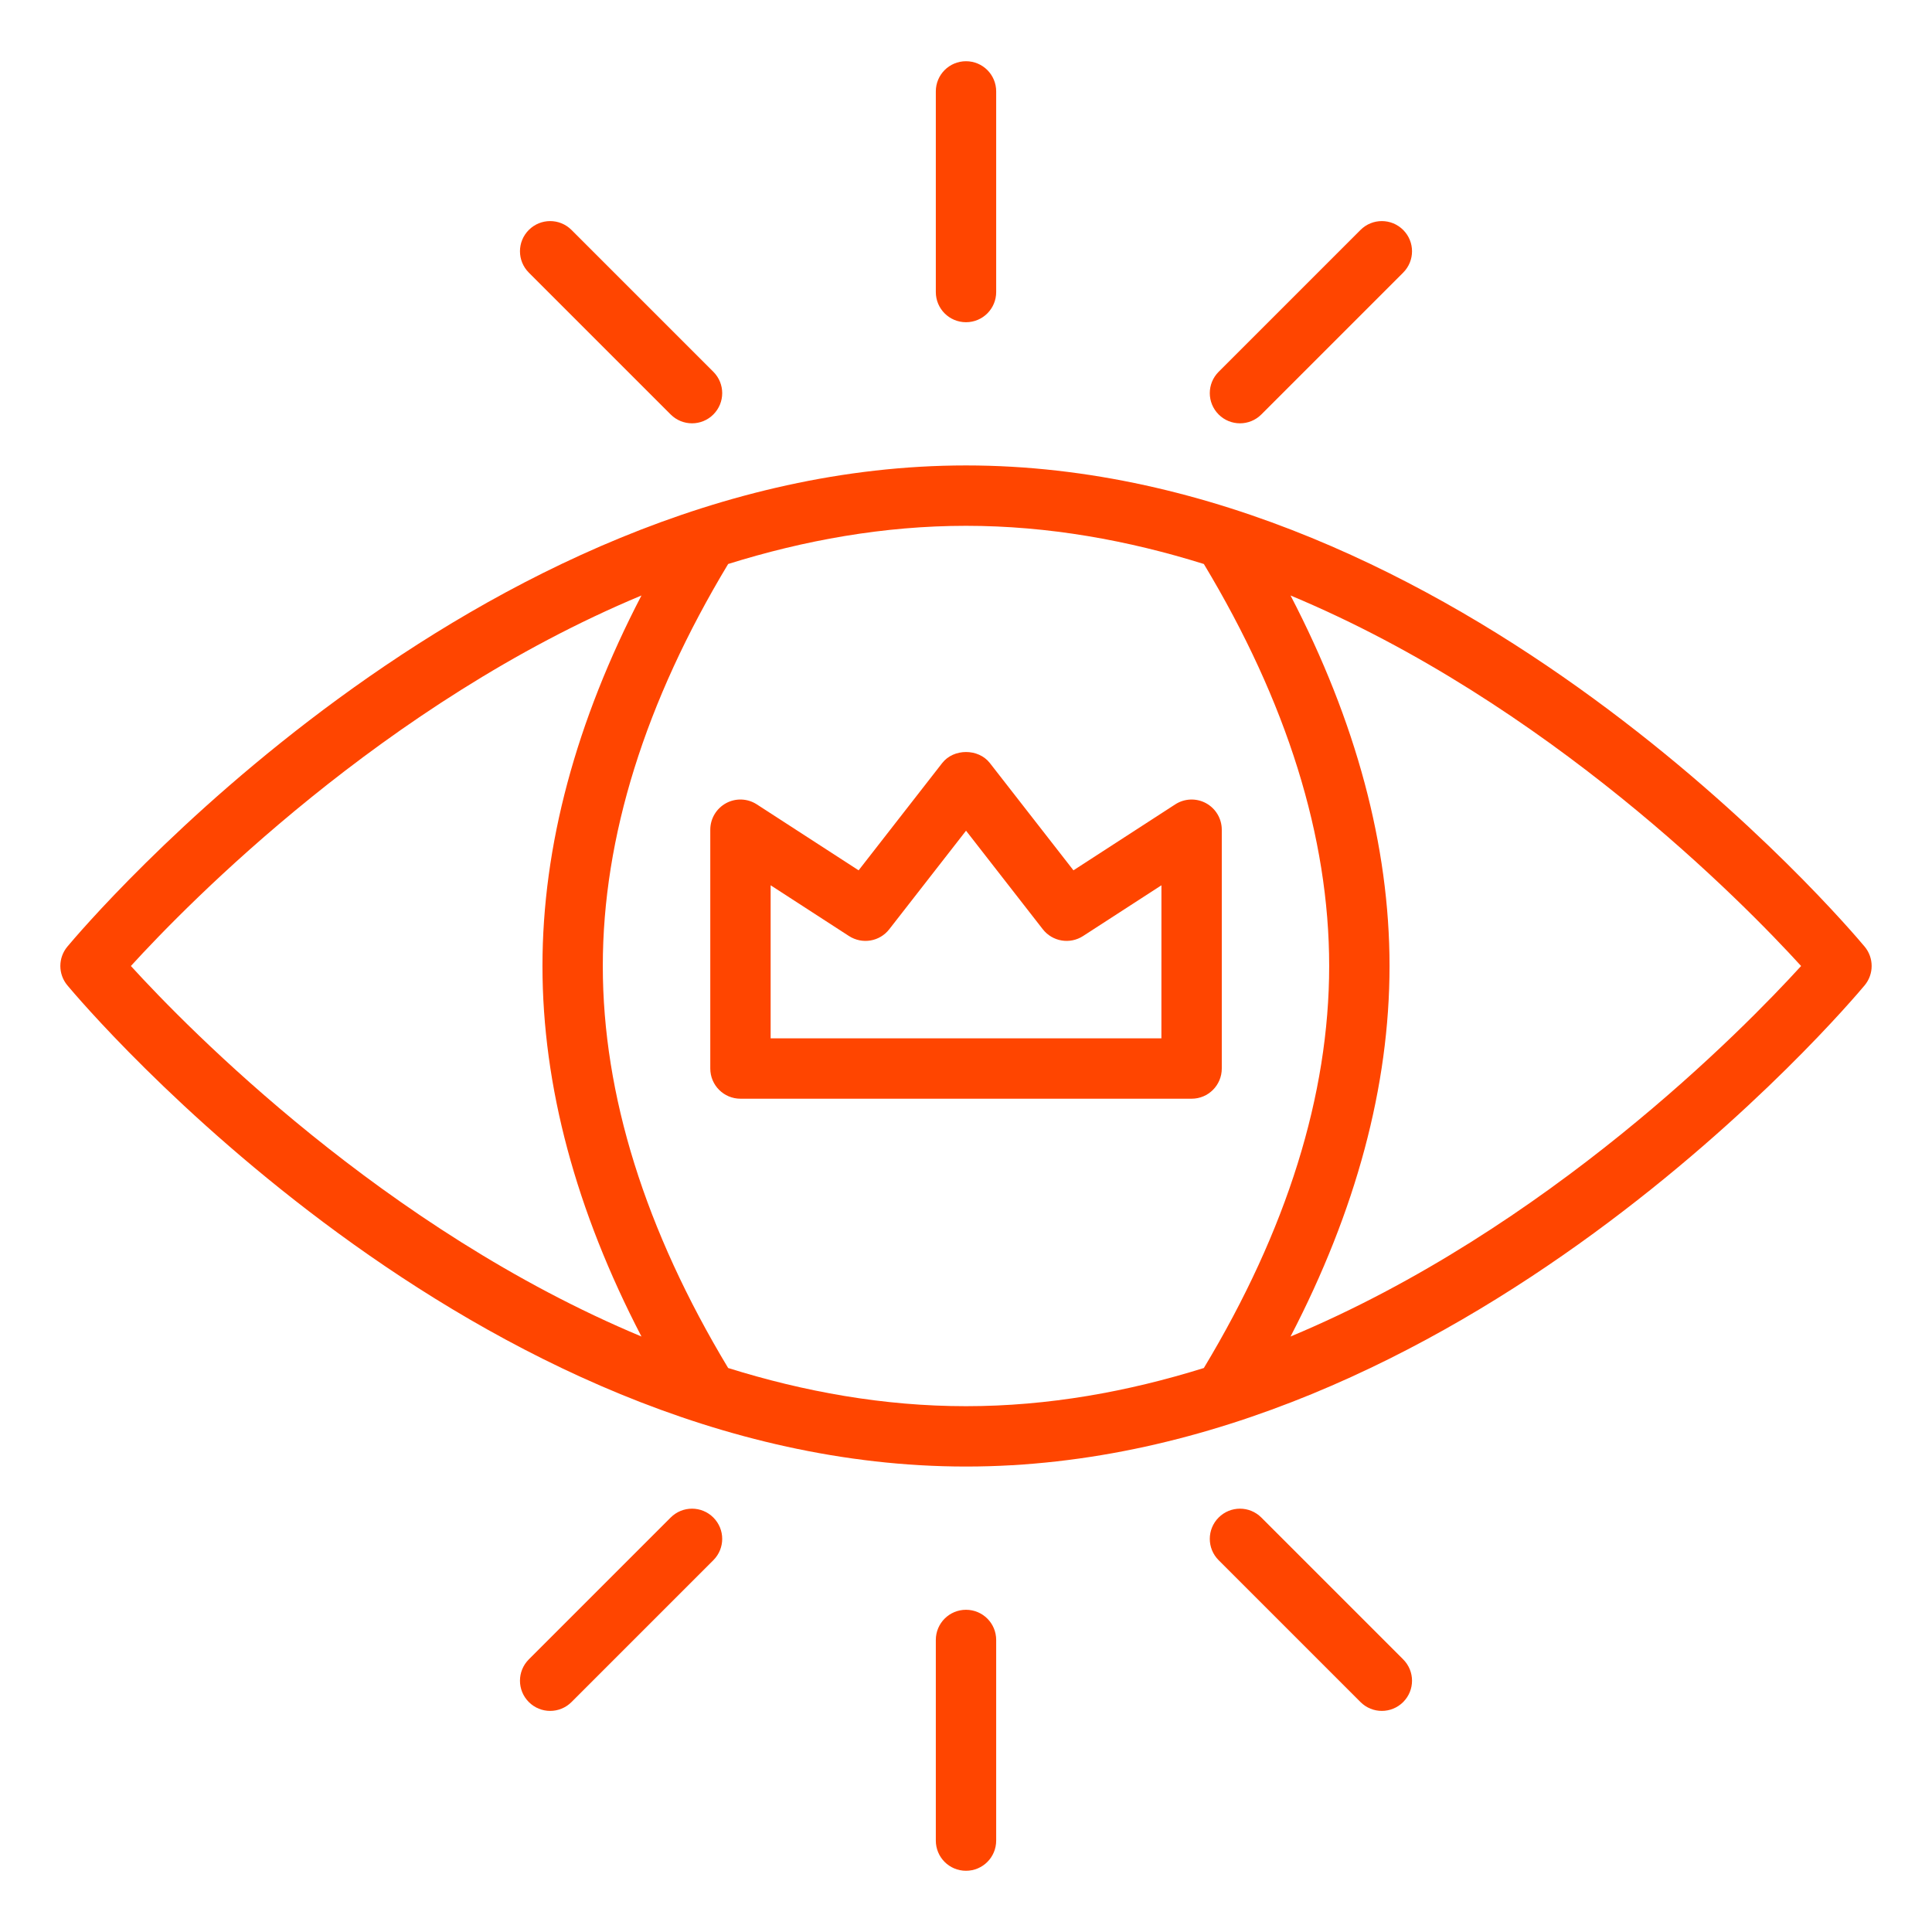
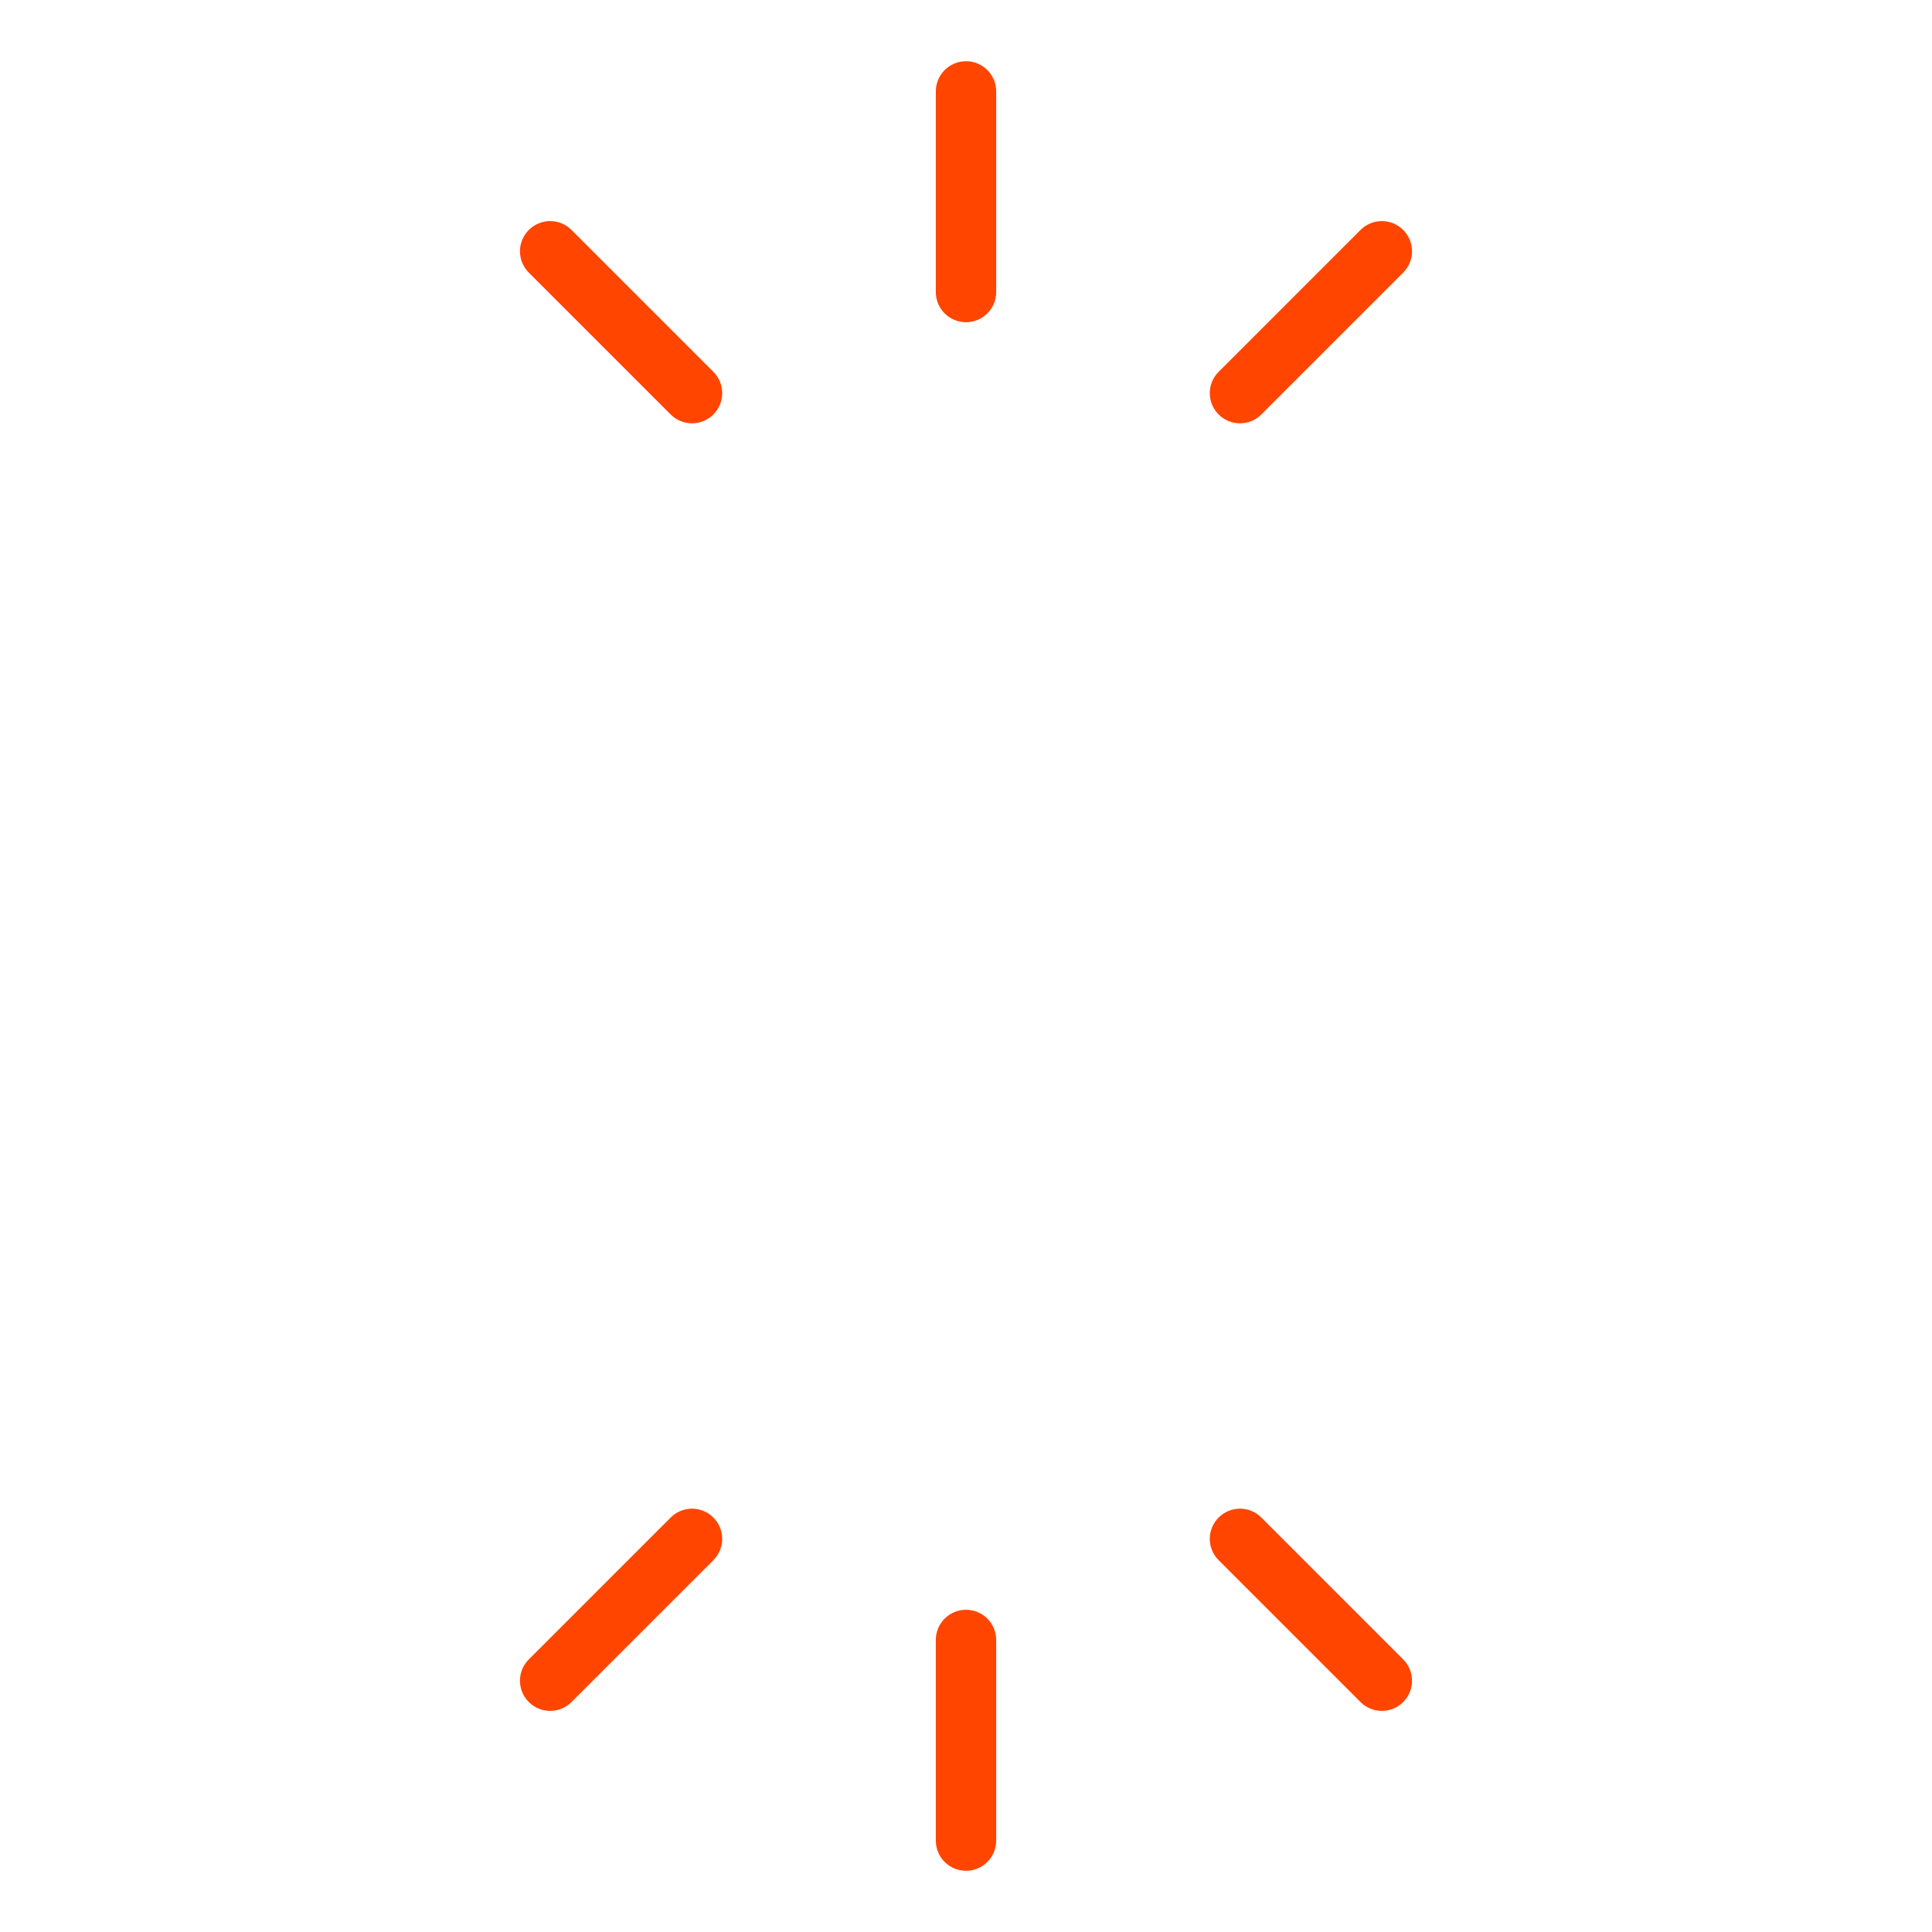
<svg xmlns="http://www.w3.org/2000/svg" width="100" height="100" viewBox="0 0 100 100" fill="none">
-   <path d="M63.239 55.306V42.947C63.239 42.375 62.927 41.848 62.423 41.573C61.92 41.3 61.309 41.323 60.828 41.636L55.561 45.048L51.234 39.494C50.642 38.734 49.361 38.734 48.769 39.494L44.442 45.048L39.175 41.636C38.692 41.322 38.081 41.3 37.58 41.573C37.077 41.848 36.764 42.375 36.764 42.947V55.306C36.764 56.17 37.463 56.869 38.327 56.869H61.678C62.542 56.869 63.239 56.17 63.239 55.306ZM60.114 53.744H39.888V45.822L43.945 48.45C44.63 48.889 45.53 48.739 46.028 48.098L50.002 42.997L53.975 48.098C54.472 48.736 55.375 48.891 56.058 48.45L60.116 45.822L60.114 53.744Z" fill="#FF4500" />
-   <path d="M50 24.091C24.536 24.091 4.334 47.983 3.486 48.998C3.003 49.578 3.003 50.42 3.486 51C4.334 52.016 24.536 75.908 50 75.908C75.464 75.908 95.666 52.016 96.514 51C96.997 50.42 96.997 49.578 96.514 48.998C95.666 47.983 75.464 24.091 50 24.091ZM6.775 50C9.741 46.748 19.88 36.383 33.202 30.822C29.814 37.342 28.078 43.778 28.078 50C28.078 56.222 29.814 62.659 33.202 69.178C19.88 63.617 9.742 53.252 6.775 50ZM37.689 70.808C33.395 63.675 31.201 56.675 31.201 50C31.201 43.325 33.394 36.325 37.689 29.192C41.608 27.969 45.737 27.216 50 27.216C54.263 27.216 58.392 27.967 62.311 29.192C66.605 36.325 68.798 43.325 68.798 50C68.798 56.675 66.606 63.675 62.311 70.808C58.392 72.031 54.263 72.784 50 72.784C45.737 72.784 41.608 72.033 37.689 70.808ZM66.798 69.178C70.186 62.658 71.922 56.222 71.922 50C71.922 43.778 70.186 37.341 66.798 30.822C80.12 36.383 90.258 46.748 93.225 50C90.259 53.252 80.12 63.617 66.798 69.178Z" fill="#FF4500" />
  <path d="M34.714 21.453C35.019 21.758 35.419 21.911 35.819 21.911C36.219 21.911 36.619 21.758 36.923 21.453C37.534 20.842 37.534 19.855 36.923 19.244L29.581 11.902C28.97 11.291 27.983 11.291 27.372 11.902C26.761 12.512 26.761 13.5 27.372 14.111L34.714 21.453Z" fill="#FF4500" />
  <path d="M64.181 21.911C64.581 21.911 64.981 21.758 65.286 21.453L72.628 14.111C73.239 13.5 73.239 12.512 72.628 11.902C72.017 11.291 71.03 11.291 70.419 11.902L63.077 19.244C62.466 19.855 62.466 20.842 63.077 21.453C63.381 21.758 63.781 21.911 64.181 21.911Z" fill="#FF4500" />
  <path d="M48.438 4.731V15.116C48.438 15.98 49.136 16.678 50 16.678C50.864 16.678 51.562 15.98 51.562 15.116V4.731C51.562 3.867 50.864 3.169 50 3.169C49.136 3.169 48.438 3.867 48.438 4.731Z" fill="#FF4500" />
  <path d="M34.714 78.547L27.372 85.889C26.761 86.5 26.761 87.487 27.372 88.098C27.677 88.403 28.076 88.556 28.477 88.556C28.877 88.556 29.276 88.403 29.581 88.098L36.923 80.756C37.534 80.145 37.534 79.158 36.923 78.547C36.312 77.936 35.325 77.936 34.714 78.547Z" fill="#FF4500" />
  <path d="M65.286 78.547C64.675 77.936 63.688 77.936 63.077 78.547C62.466 79.158 62.466 80.145 63.077 80.756L70.419 88.098C70.724 88.403 71.124 88.556 71.523 88.556C71.924 88.556 72.323 88.403 72.628 88.098C73.239 87.487 73.239 86.5 72.628 85.889L65.286 78.547Z" fill="#FF4500" />
  <path d="M50 83.322C49.136 83.322 48.438 84.02 48.438 84.884V95.269C48.438 96.133 49.136 96.831 50 96.831C50.864 96.831 51.562 96.133 51.562 95.269V84.884C51.562 84.02 50.864 83.322 50 83.322Z" fill="#FF4500" />
</svg>